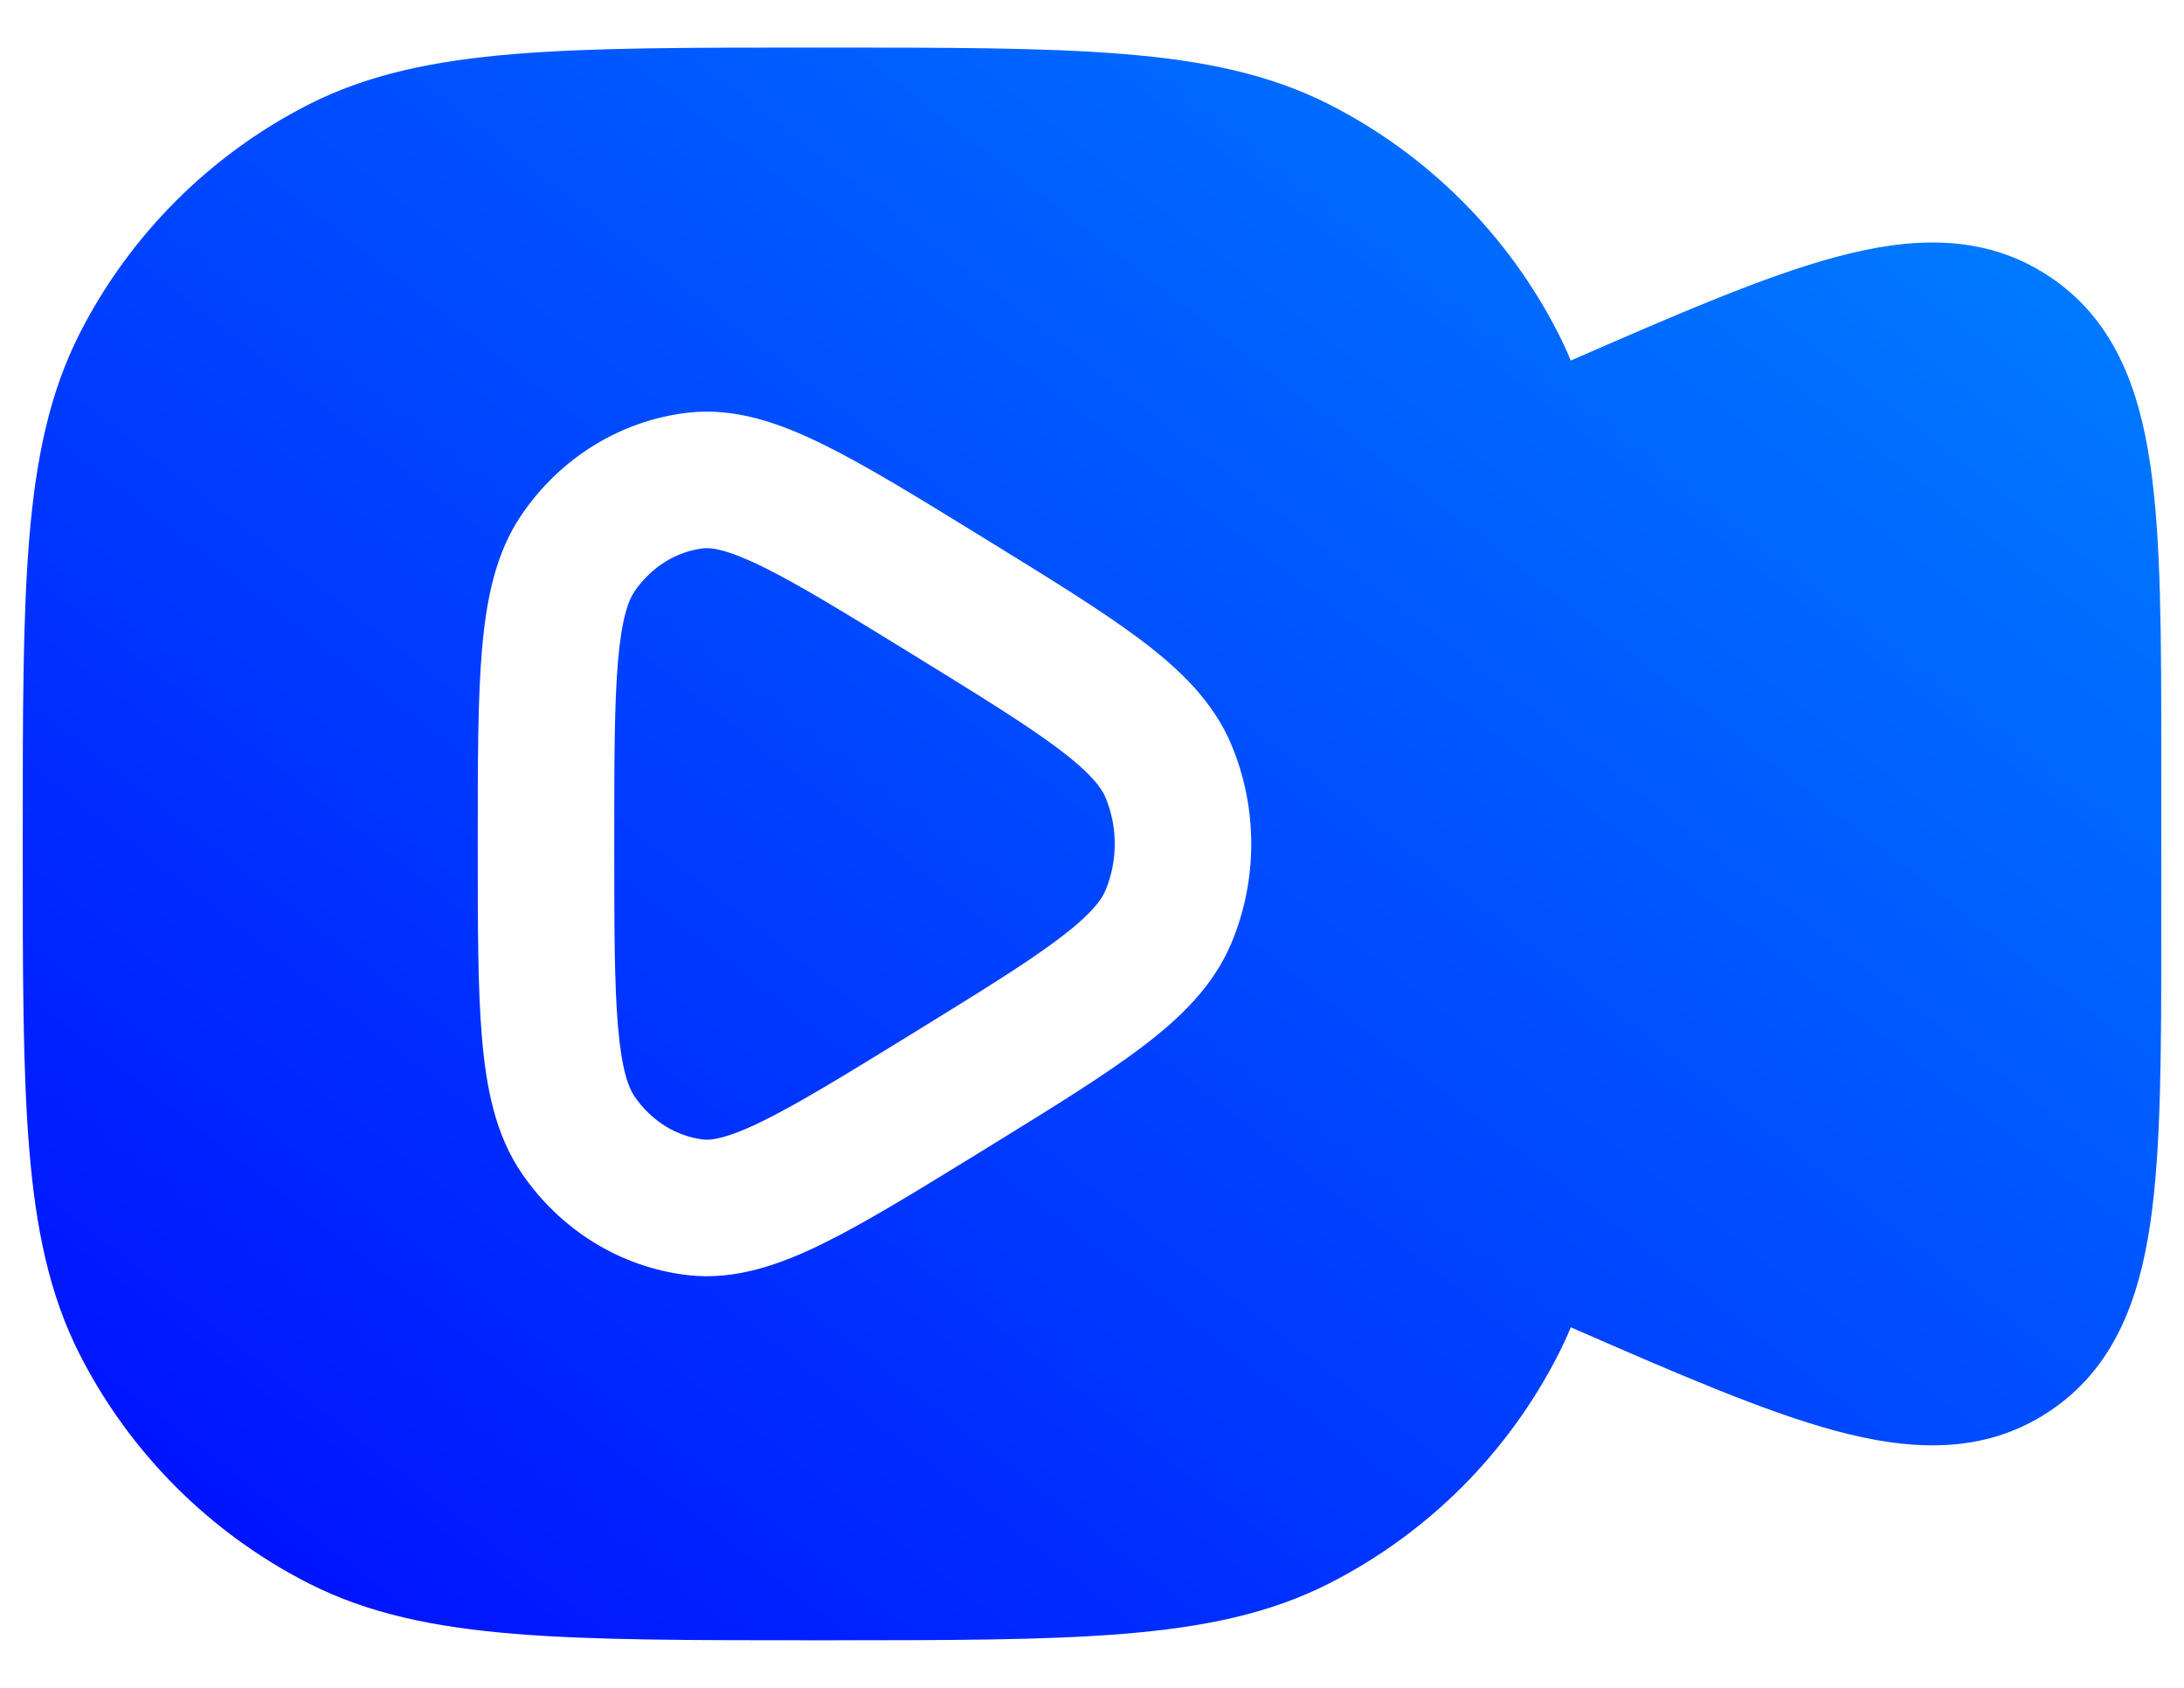
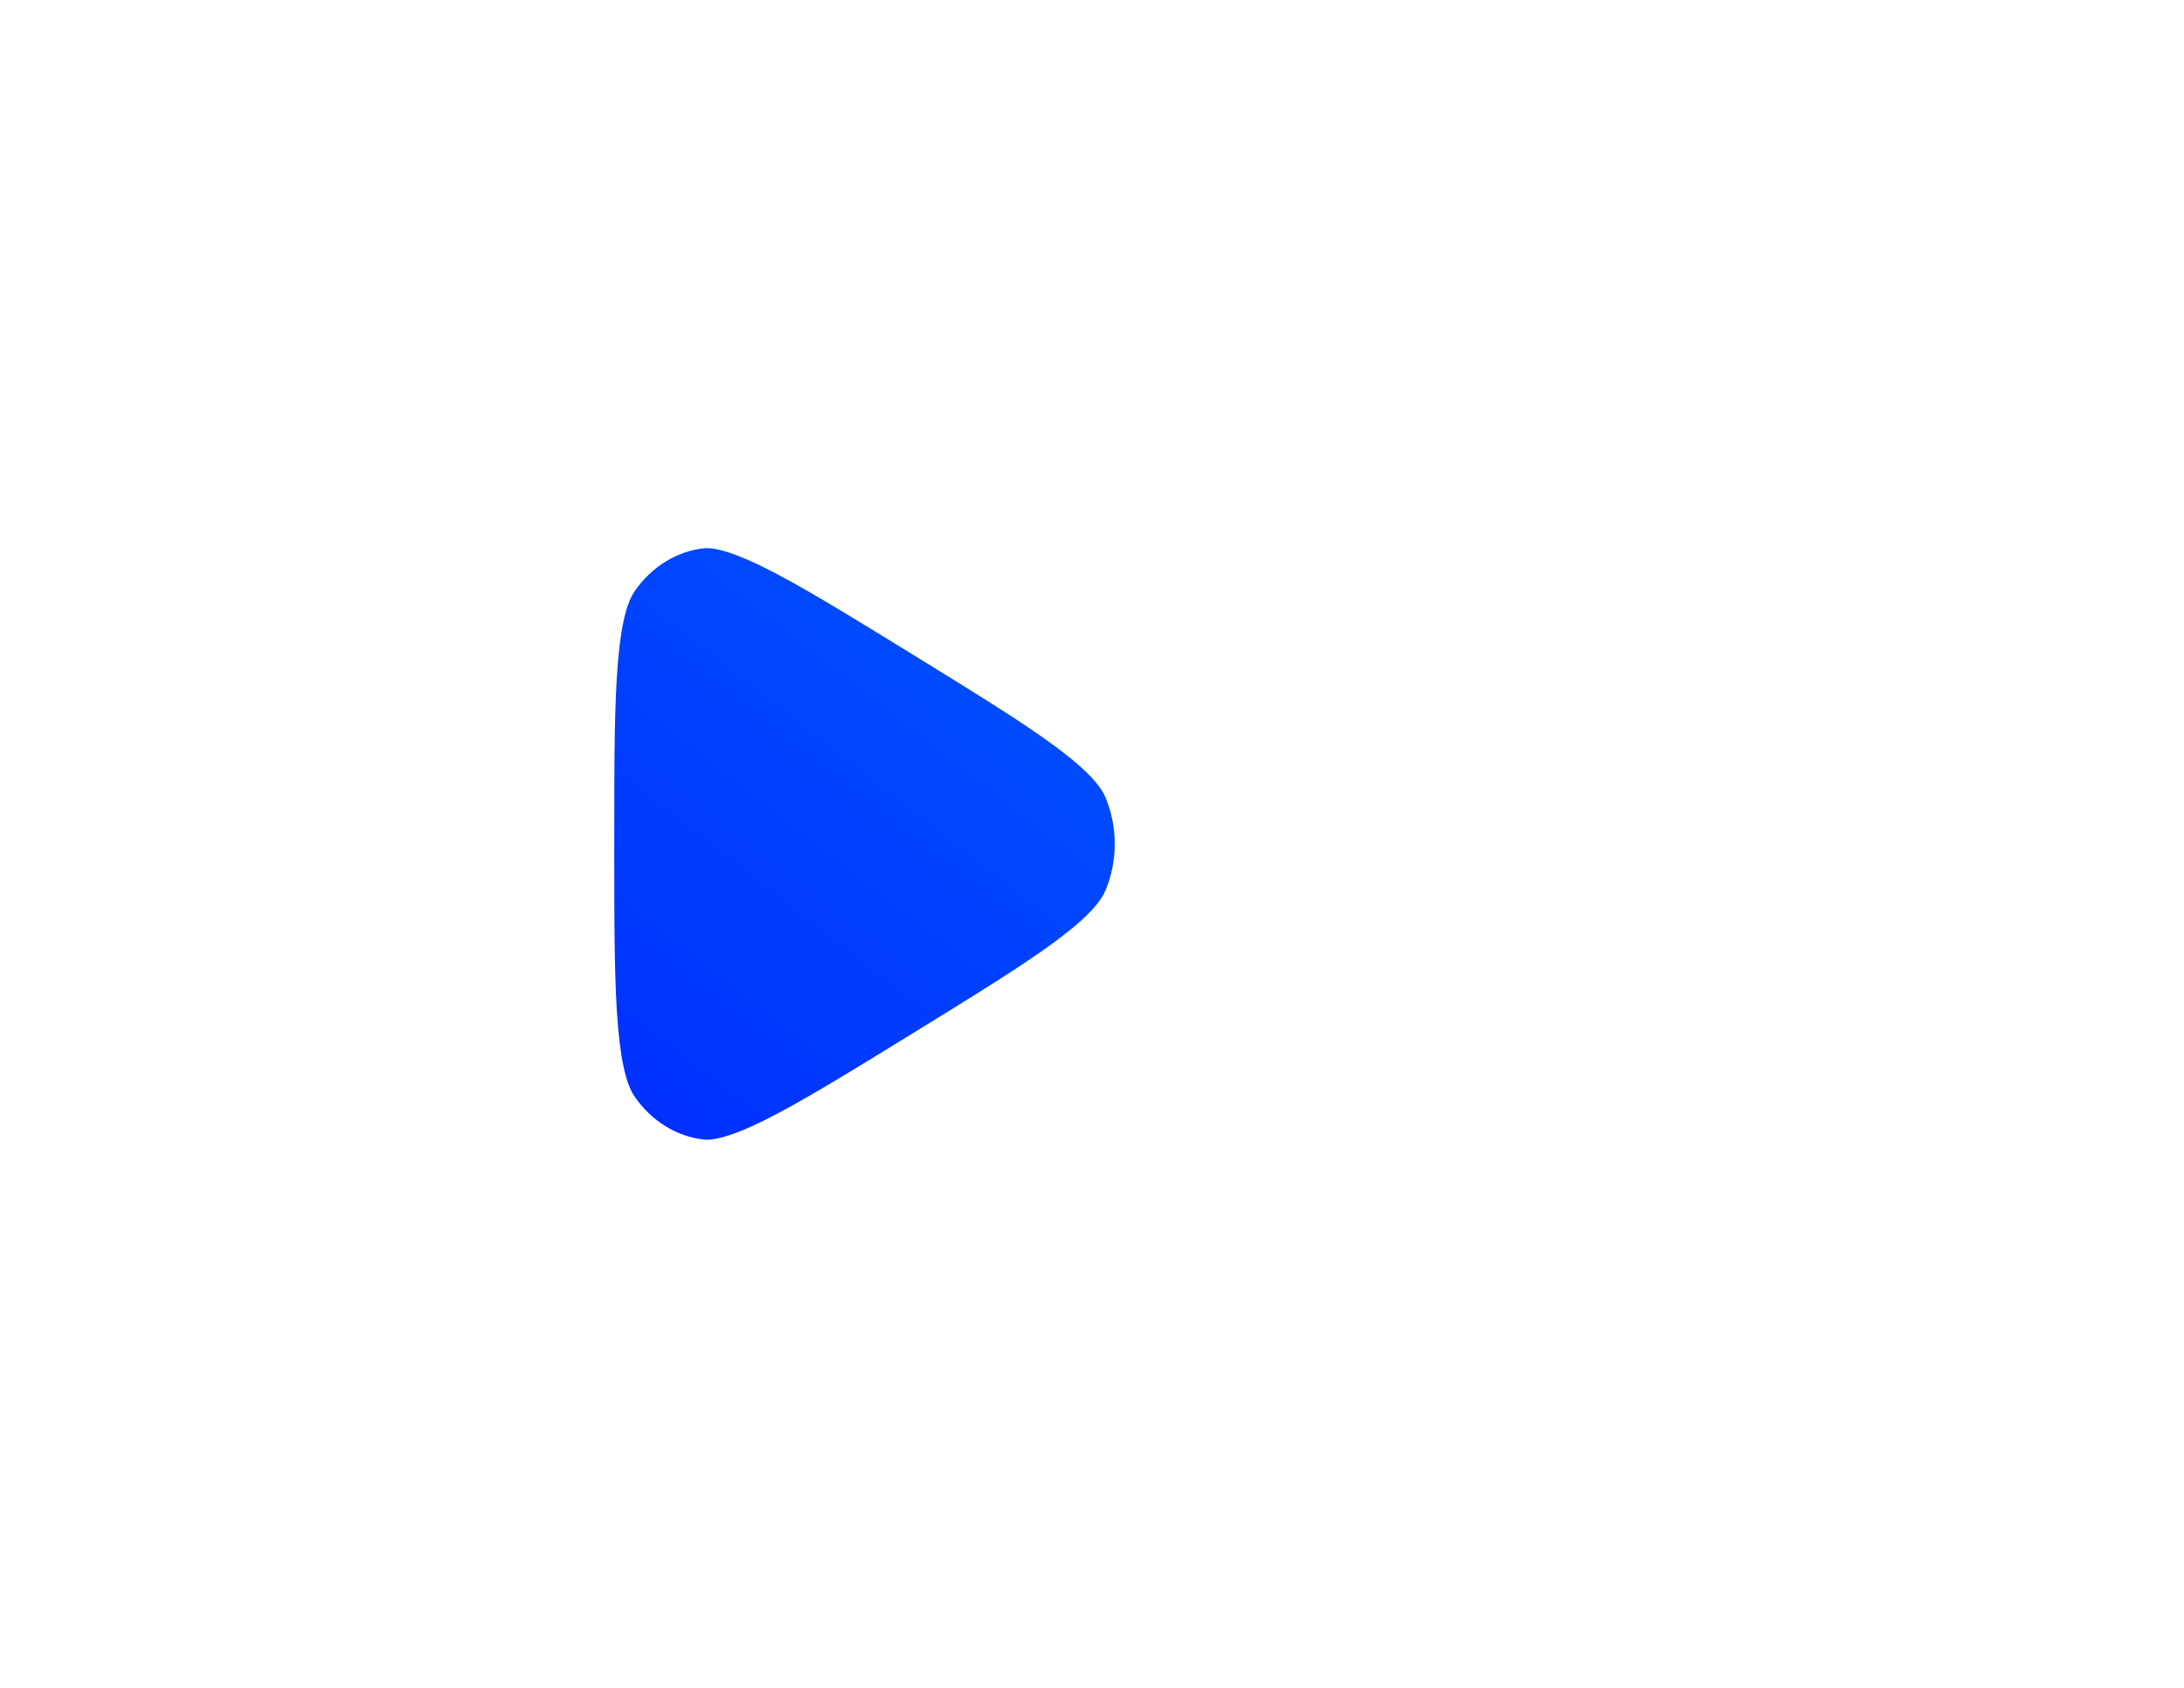
<svg xmlns="http://www.w3.org/2000/svg" width="44" height="34" viewBox="0 0 44 34" fill="none">
  <g id="Video 1">
    <g id="Vector">
      <path d="M14.177 11.045C14.321 11.029 14.632 11.057 15.37 11.419C16.099 11.778 17.031 12.35 18.385 13.183C19.738 14.016 20.669 14.591 21.326 15.085C21.983 15.58 22.191 15.871 22.273 16.066C22.52 16.659 22.52 17.341 22.273 17.934C22.191 18.129 21.983 18.42 21.326 18.915C20.669 19.41 19.738 19.984 18.385 20.817C17.031 21.651 16.099 22.222 15.37 22.581C14.632 22.944 14.321 22.971 14.177 22.955C13.643 22.895 13.129 22.593 12.781 22.083C12.664 21.91 12.526 21.558 12.451 20.684C12.376 19.82 12.375 18.662 12.375 17C12.375 15.338 12.376 14.18 12.451 13.316C12.526 12.442 12.664 12.09 12.781 11.917C13.129 11.407 13.643 11.105 14.177 11.045Z" fill="url(#paint0_linear_98_2)" />
-       <path fill-rule="evenodd" clip-rule="evenodd" d="M16.562 0.958H16.439C13.924 0.958 11.952 0.958 10.367 1.088C8.754 1.22 7.421 1.493 6.214 2.107C4.231 3.118 2.618 4.731 1.607 6.714C0.993 7.921 0.72 9.254 0.588 10.867C0.458 12.452 0.458 14.424 0.458 16.939V17.062C0.458 19.576 0.458 21.548 0.588 23.133C0.72 24.746 0.993 26.079 1.607 27.286C2.618 29.269 4.231 30.882 6.214 31.893C7.421 32.508 8.754 32.78 10.367 32.912C11.952 33.042 13.923 33.042 16.438 33.042H16.562C19.076 33.042 21.048 33.042 22.633 32.912C24.246 32.78 25.579 32.508 26.786 31.893C28.769 30.882 30.382 29.269 31.393 27.286C31.485 27.106 31.569 26.923 31.646 26.737C33.785 27.671 35.536 28.43 36.958 28.816C38.47 29.226 39.944 29.31 41.261 28.448C42.578 27.587 43.09 26.203 43.319 24.653C43.542 23.152 43.542 21.172 43.542 18.742V15.258C43.542 12.828 43.542 10.848 43.319 9.347C43.09 7.797 42.578 6.413 41.261 5.552C39.944 4.69 38.47 4.774 36.958 5.185C35.536 5.57 33.785 6.329 31.646 7.263C31.569 7.077 31.485 6.894 31.393 6.714C30.382 4.731 28.769 3.118 26.786 2.107C25.579 1.493 24.246 1.22 22.633 1.088C21.048 0.958 19.076 0.958 16.562 0.958ZM19.765 10.803C18.487 10.017 17.444 9.374 16.583 8.952C15.719 8.527 14.819 8.206 13.871 8.312C12.502 8.466 11.286 9.228 10.509 10.368C9.981 11.142 9.797 12.082 9.711 13.081C9.625 14.077 9.625 15.353 9.625 16.934V17.066C9.625 18.647 9.625 19.923 9.711 20.919C9.797 21.918 9.981 22.858 10.509 23.632C11.286 24.772 12.502 25.535 13.871 25.688C14.819 25.794 15.719 25.474 16.583 25.049C17.444 24.626 18.487 23.983 19.765 23.197L19.886 23.122C21.165 22.335 22.208 21.693 22.981 21.111C23.765 20.521 24.445 19.868 24.81 18.994C25.341 17.723 25.341 16.277 24.81 15.006C24.445 14.132 23.765 13.479 22.981 12.889C22.208 12.307 21.165 11.665 19.886 10.878L19.765 10.803Z" fill="url(#paint1_linear_98_2)" />
    </g>
  </g>
  <defs>
    <linearGradient id="paint0_linear_98_2" x1="0.458" y1="33.042" x2="32.248" y2="-7.826" gradientUnits="userSpaceOnUse">
      <stop stop-color="#000AFF" />
      <stop offset="1" stop-color="#0085FF" />
    </linearGradient>
    <linearGradient id="paint1_linear_98_2" x1="0.458" y1="33.042" x2="32.248" y2="-7.826" gradientUnits="userSpaceOnUse">
      <stop stop-color="#000AFF" />
      <stop offset="1" stop-color="#0085FF" />
    </linearGradient>
  </defs>
</svg>